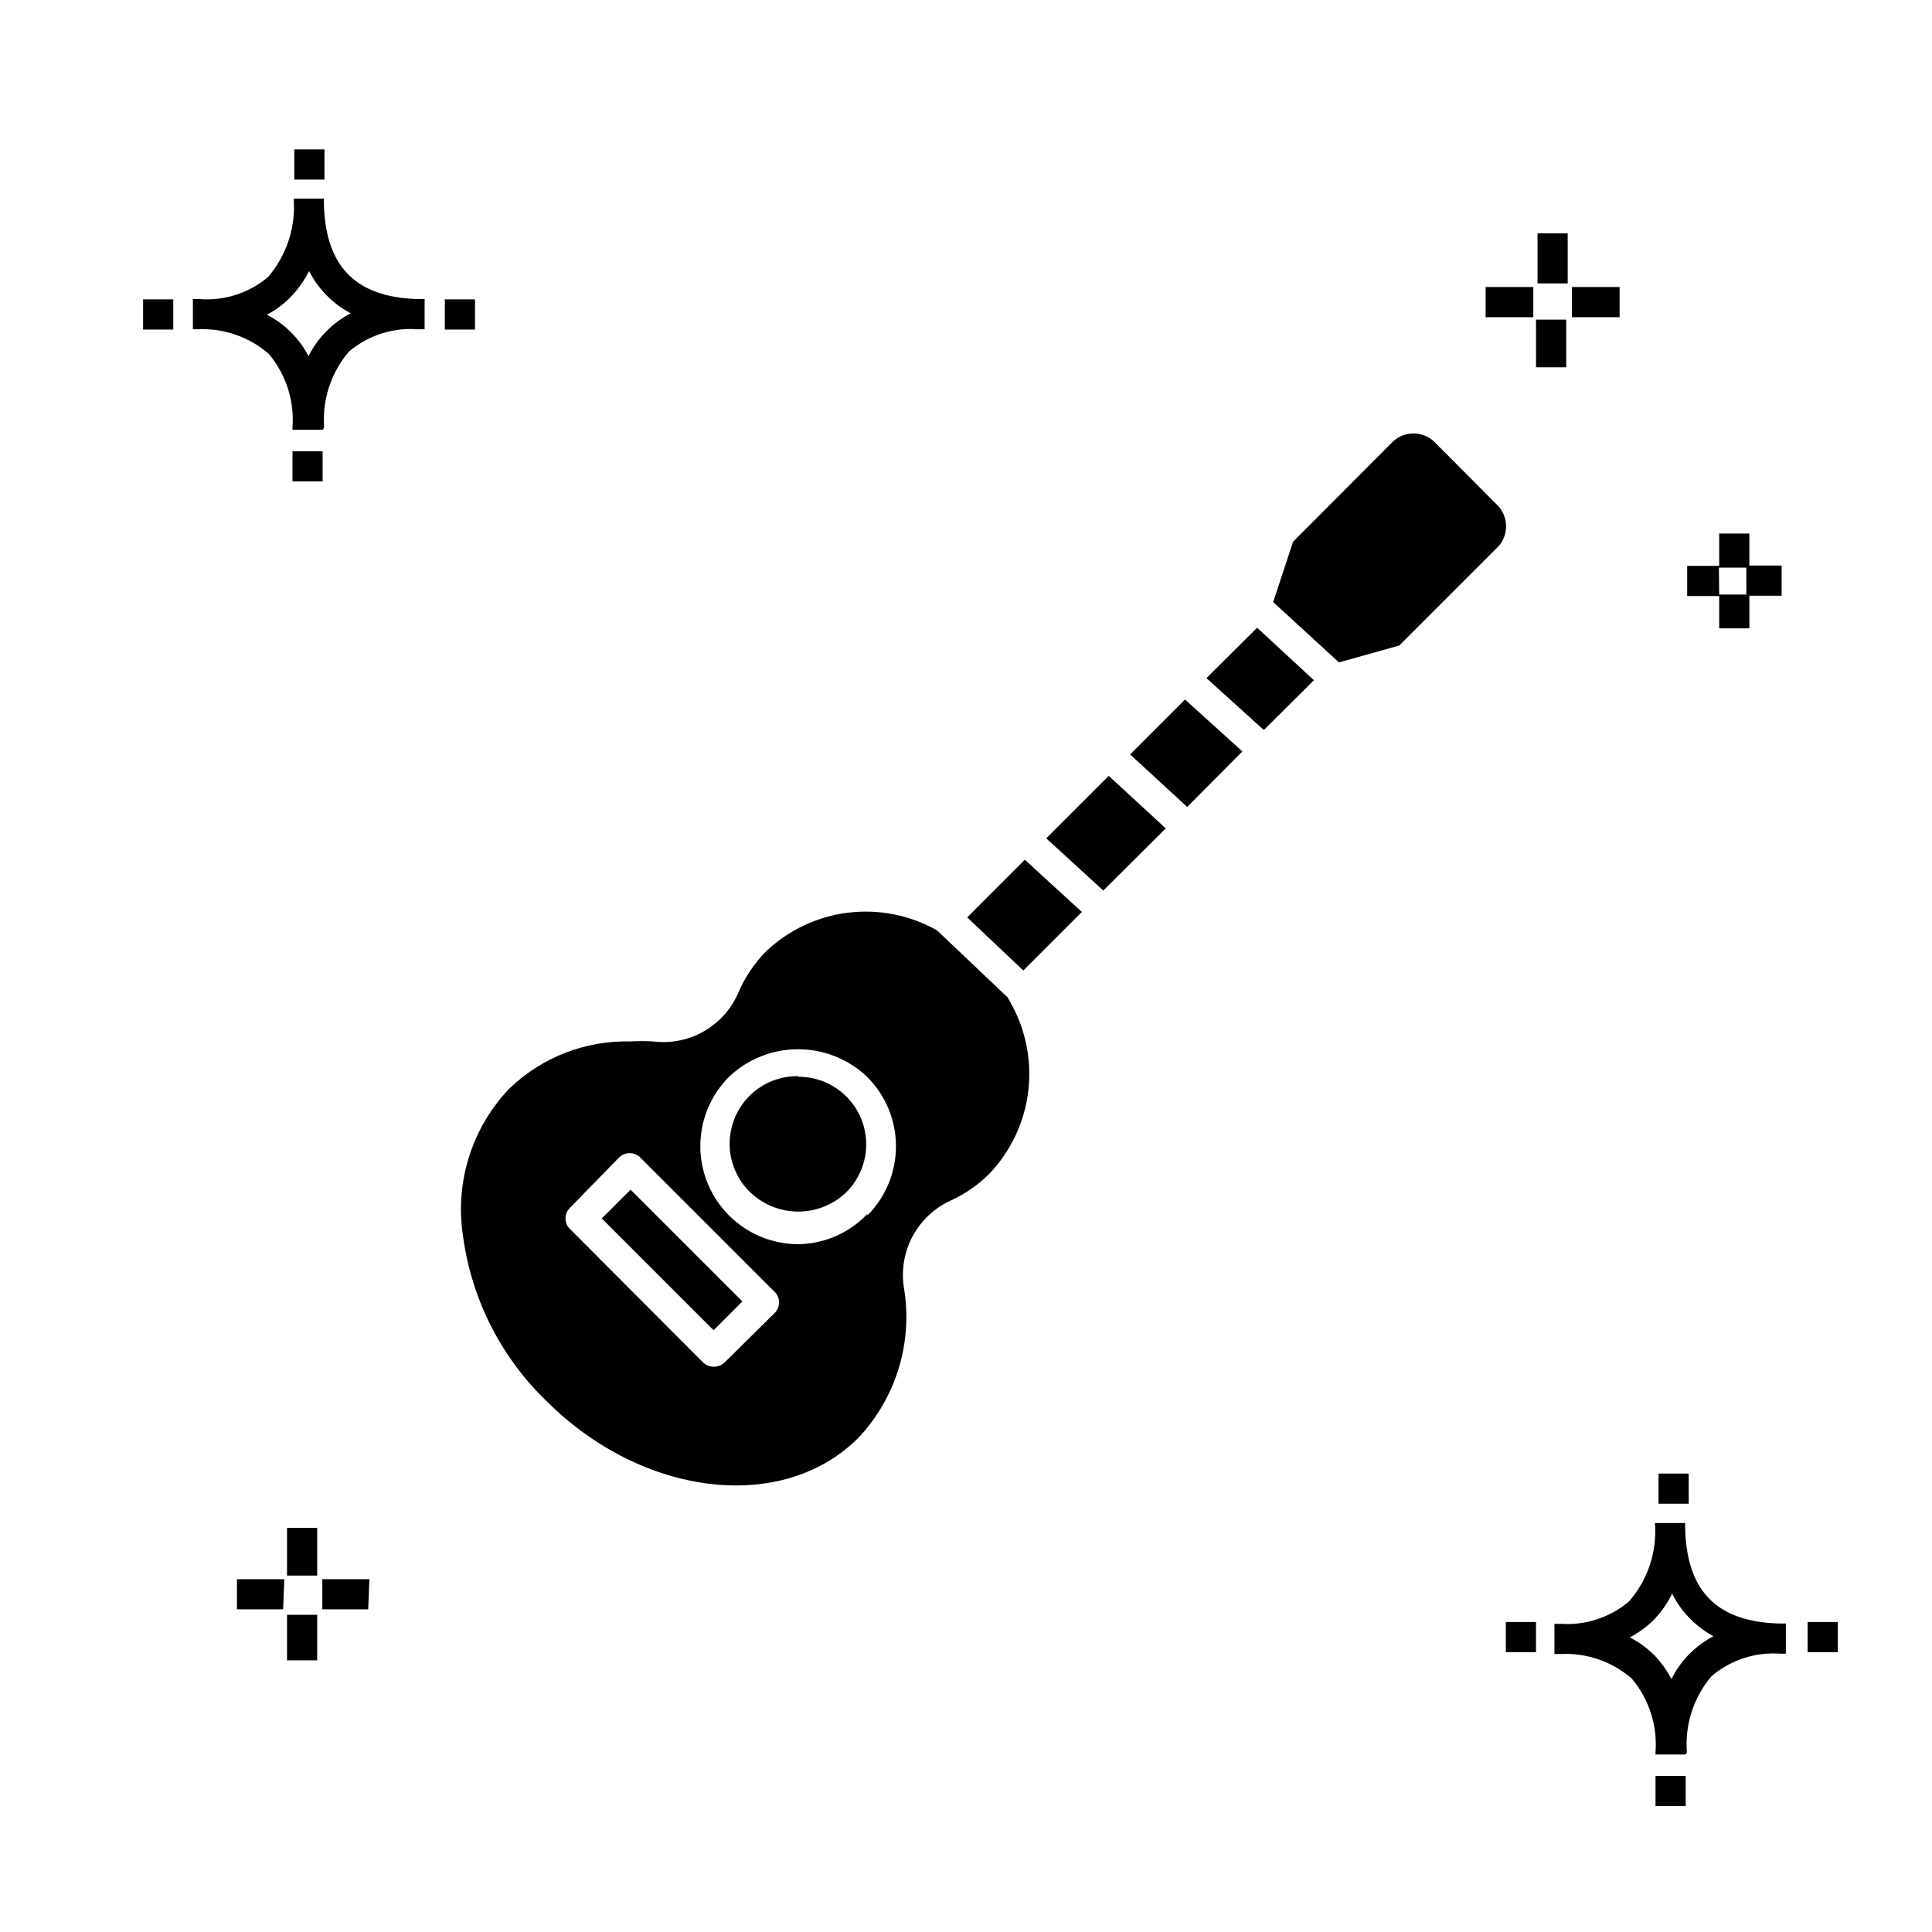
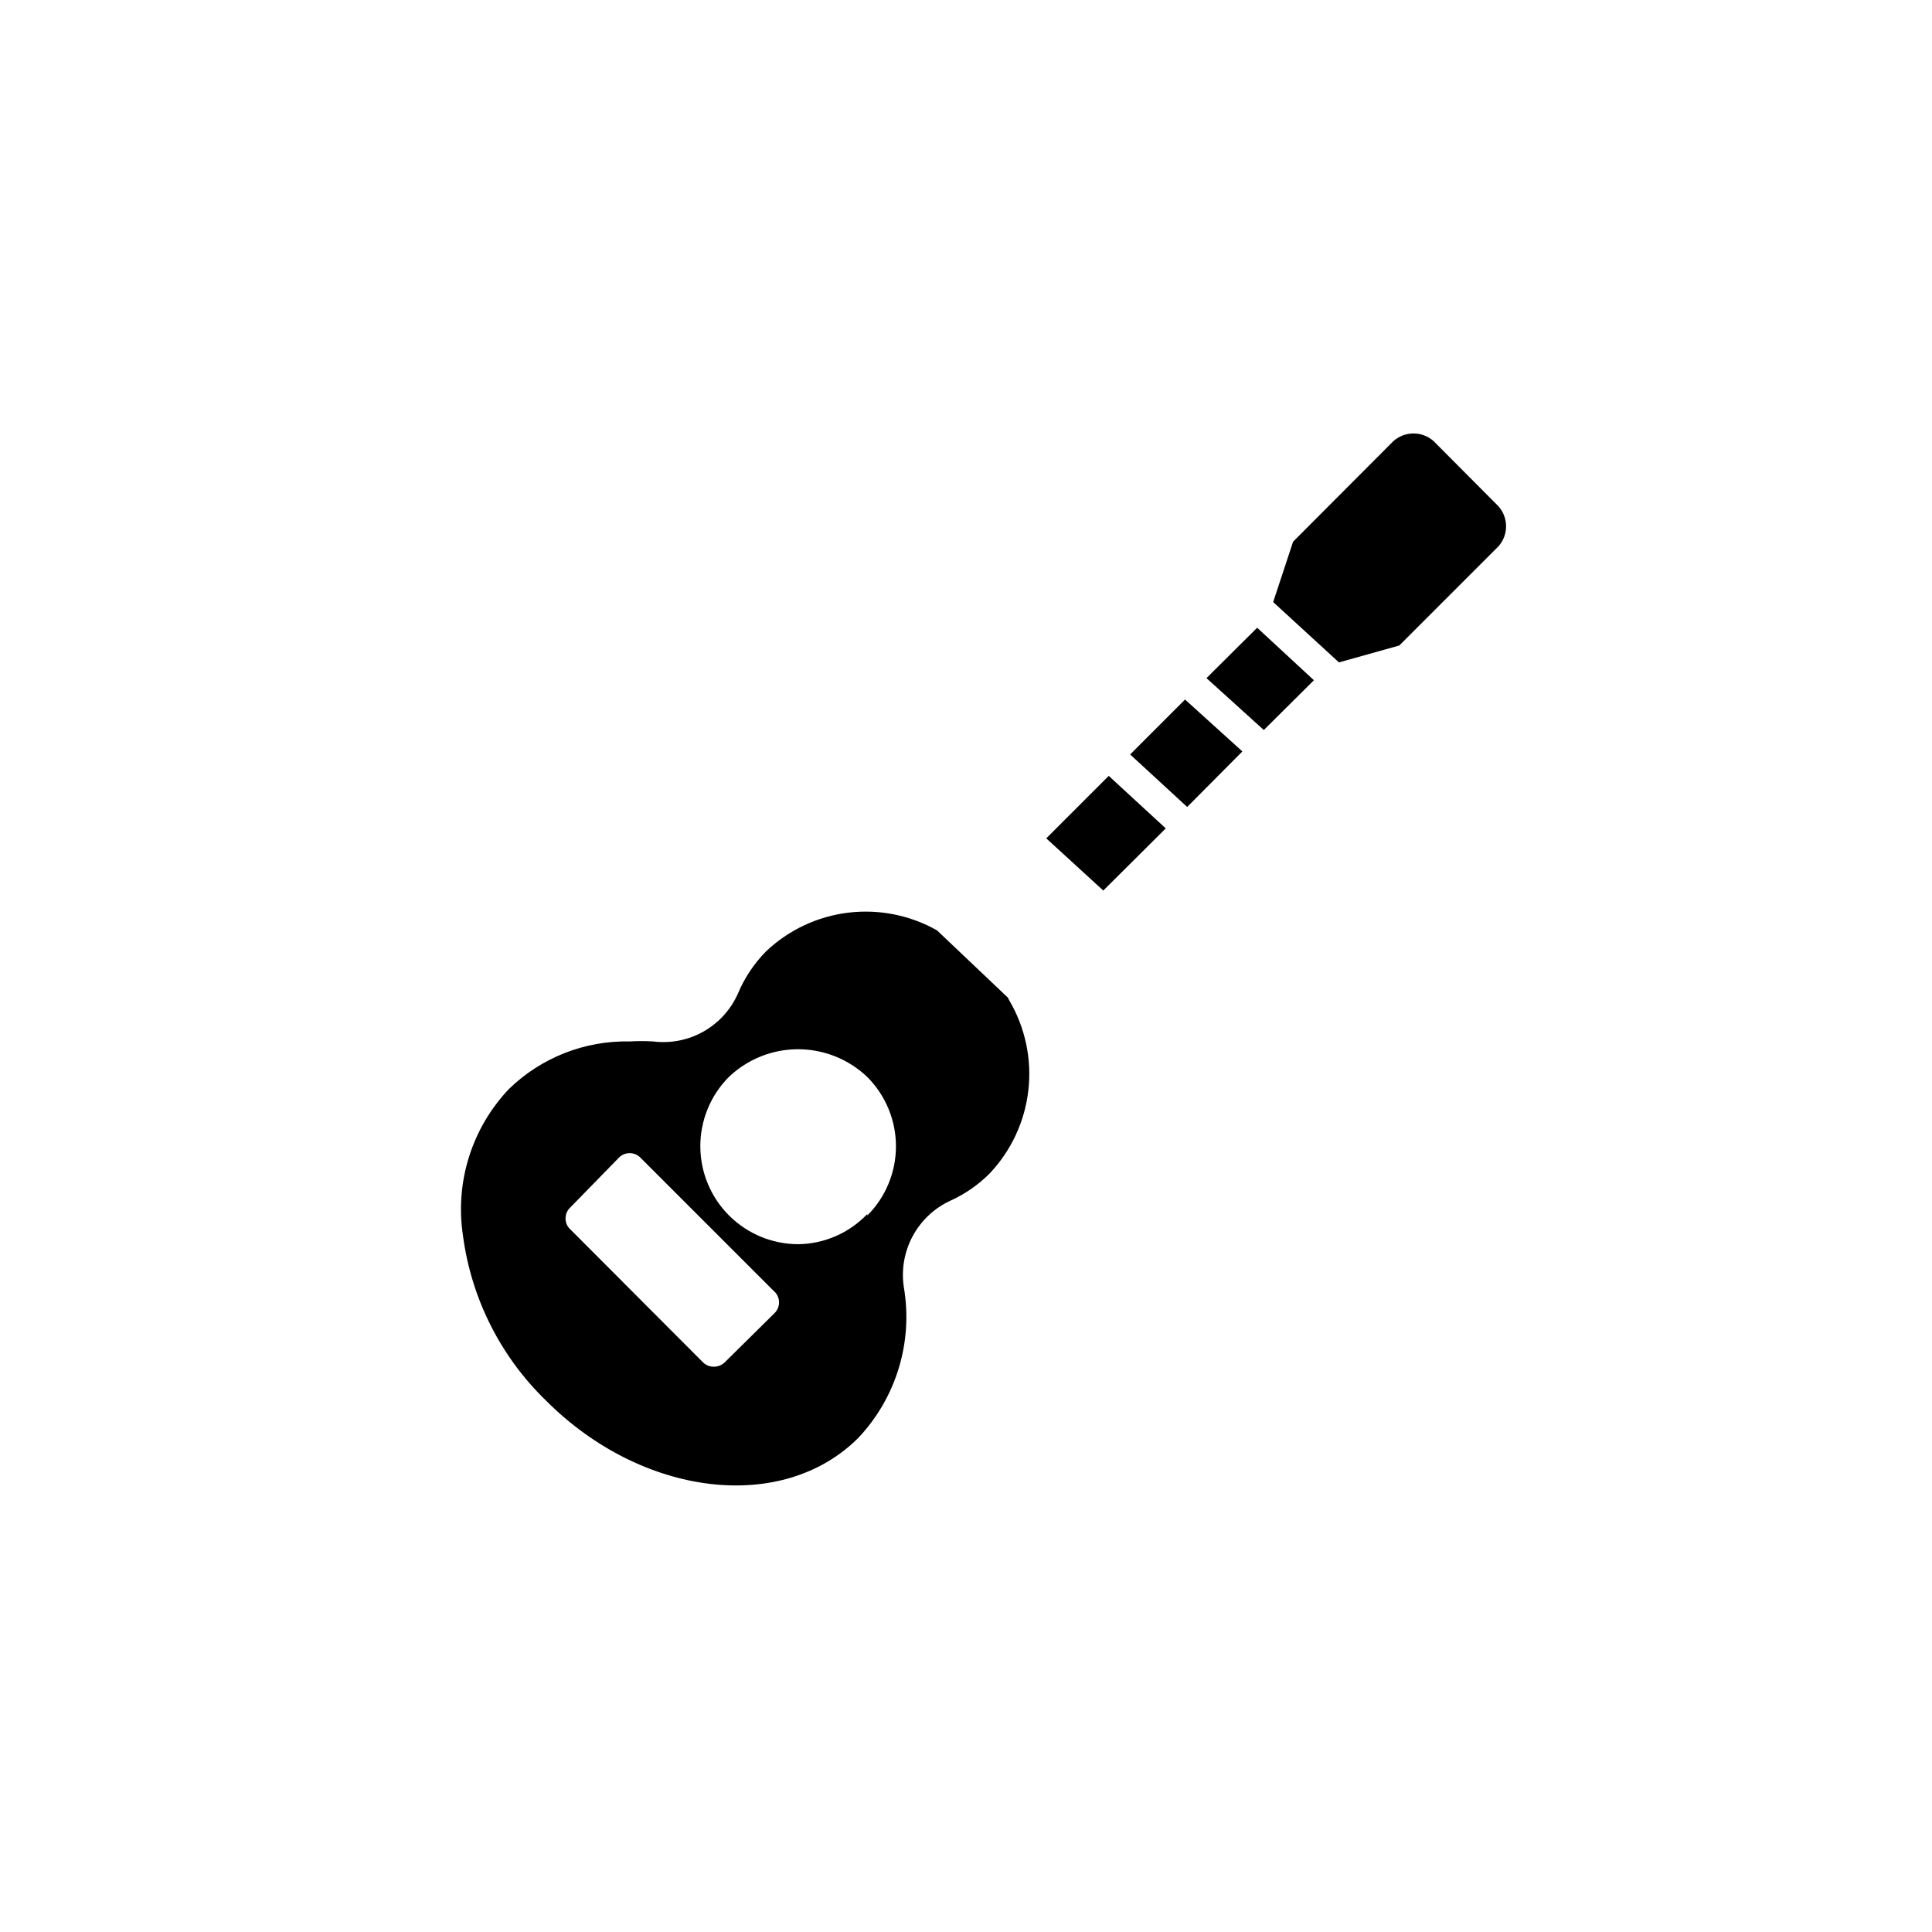
<svg xmlns="http://www.w3.org/2000/svg" fill="#000000" width="800px" height="800px" version="1.1" viewBox="144 144 512 512">
  <g>
-     <path d="m228.06 584.01h-7.996v-12.074h7.996zm13.516-13.516h-12.156v-7.996h12.477zm-22.551 0h-12.234v-7.996h12.555zm9.035-8.953h-7.996v-12.637h7.996zm379.54-251.03h-7.996l-0.004-8.555h-8.477v-7.996h8.477v-8.559h7.996v8.477h8.559v7.996h-8.555zm-7.996-8.957h7.199l-0.004-7.117h-7.277zm-40.543-60.219h-7.996l-0.004-12.633h7.996zm14.152-13.273h-12.637v-7.996h12.637zm-22.871 0h-12.637v-7.996h12.633zm9.117-8.957h-7.996l-0.004-13.273h7.996zm23.27 403.53v-7.996h7.996v7.996zm7.996-13.676h-7.996v-0.641 0.004c0.531-7.082-1.738-14.086-6.32-19.512-5.195-4.496-11.926-6.816-18.793-6.481h-1.676v-7.996h1.68-0.004c6.566 0.449 13.047-1.676 18.074-5.918 5.004-5.719 7.484-13.215 6.879-20.793h7.996c0 17.672 7.996 26.148 24.949 26.629h1.758v7.996l-1.355 0.004c-6.644-0.512-13.227 1.613-18.312 5.918-4.781 5.609-7.137 12.887-6.559 20.23zm-14.793-31.027c2.387 1.23 4.574 2.82 6.477 4.719 1.801 1.887 3.336 4.012 4.559 6.32 1.266-2.594 2.969-4.945 5.039-6.961 1.812-1.734 3.859-3.215 6.074-4.394-4.719-2.547-8.547-6.484-10.953-11.277-1.348 2.769-3.16 5.285-5.359 7.438-1.758 1.633-3.719 3.031-5.836 4.156zm-32.867 3.918v-7.996h7.996v7.996zm79.969 0v-7.996h7.996v7.996zm-39.504-39.344v-7.996h7.996v7.996zm-362.02-270.94v-7.996h7.996v7.996zm7.996-13.676h-7.996v-0.559c0.551-7.106-1.719-14.145-6.32-19.594-5.18-4.469-11.875-6.785-18.711-6.477h-1.359v-7.996h1.758c6.582 0.508 13.102-1.59 18.152-5.84 4.938-5.75 7.383-13.23 6.797-20.789h7.996c0 17.594 7.996 26.148 24.949 26.629h1.758v7.996h-1.758 0.004c-6.644-0.512-13.223 1.613-18.312 5.918-4.758 5.59-7.117 12.832-6.559 20.152zm-14.797-30.469c2.41 1.199 4.602 2.797 6.481 4.719 1.832 1.832 3.371 3.938 4.559 6.238 2.457-4.859 6.371-8.828 11.195-11.355-4.742-2.512-8.594-6.418-11.035-11.195-1.371 2.731-3.18 5.219-5.359 7.356-1.738 1.68-3.703 3.106-5.84 4.238zm-32.789 3.918v-7.996h7.996v7.996zm79.969 0v-7.996h7.996v7.996zm-39.902-39.742v-7.996h7.996v7.996z" />
    <path d="m421.27 366.17 15.113 13.836 16.555-16.477-15.113-13.914z" />
    <path d="m411.11 408.39-18.793-17.832c-7.141-4.039-15.391-5.684-23.539-4.691-8.145 0.992-15.758 4.57-21.723 10.207-3.203 3.246-5.754 7.074-7.516 11.277-1.891 4.242-5.098 7.762-9.145 10.039-4.047 2.277-8.723 3.188-13.328 2.598-2.051-0.117-4.106-0.117-6.156 0-11.914-0.254-23.43 4.266-31.988 12.555-9.867 10.367-14.383 24.715-12.238 38.863 2.195 16.684 9.977 32.129 22.074 43.824 25.512 25.512 62.617 29.91 82.688 9.836 10.094-10.684 14.566-25.5 12.074-39.984-0.699-4.66 0.141-9.426 2.391-13.566 2.254-4.141 5.793-7.438 10.086-9.383 3.809-1.746 7.277-4.156 10.234-7.117 5.727-6.035 9.34-13.77 10.289-22.031 0.953-8.266-0.805-16.613-5.008-23.793 0 0-0.32-0.559-0.402-0.801zm-61.816 83.57-13.273 13.113c-0.781 0.73-1.812 1.129-2.879 1.121-1.043 0.004-2.047-0.395-2.801-1.121l-35.266-35.348c-0.777-0.719-1.211-1.738-1.199-2.797-0.016-1.086 0.418-2.129 1.199-2.879l12.957-13.273c0.75-0.758 1.77-1.184 2.836-1.184s2.09 0.426 2.84 1.184l35.266 35.266c0.879 0.711 1.414 1.762 1.473 2.887 0.062 1.129-0.355 2.227-1.152 3.031zm24.551-26.23c-4.773 5.027-11.379 7.914-18.312 7.996-6.875-0.012-13.469-2.75-18.332-7.613-4.859-4.863-7.598-11.457-7.609-18.332s2.703-13.477 7.547-18.359c4.941-4.727 11.516-7.363 18.355-7.363 6.836 0 13.41 2.637 18.352 7.363 4.859 4.875 7.59 11.473 7.59 18.355 0 6.879-2.731 13.48-7.59 18.352z" />
-     <path d="m355.54 429.19c-4.816-0.07-9.457 1.801-12.875 5.191-3.422 3.391-5.332 8.016-5.301 12.832 0.031 4.816 2 9.418 5.461 12.766 3.422 3.273 7.977 5.102 12.715 5.102 4.738 0 9.293-1.828 12.715-5.102 3.387-3.359 5.293-7.934 5.297-12.703 0.004-4.769-1.895-9.344-5.277-12.711-3.379-3.363-7.965-5.242-12.734-5.215z" />
-     <path d="m303.48 466.9 7.633-7.633 29.629 29.629-7.633 7.633z" />
-     <path d="m400.32 387.12 14.871 14.074 15.516-15.516-15.113-13.836z" />
+     <path d="m355.54 429.19z" />
    <path d="m443.5 343.94 15.113 13.914 14.633-14.715-15.195-13.754z" />
    <path d="m523.95 260.93c-3.047-2.746-7.672-2.746-10.719 0l-26.551 26.629-5.277 15.992 17.434 15.992 15.992-4.477 26.23-26.23 0.004 0.004c2.746-3.043 2.746-7.672 0-10.715z" />
    <path d="m463.73 323.71 15.195 13.754 13.273-13.195-15.035-13.914z" />
  </g>
</svg>